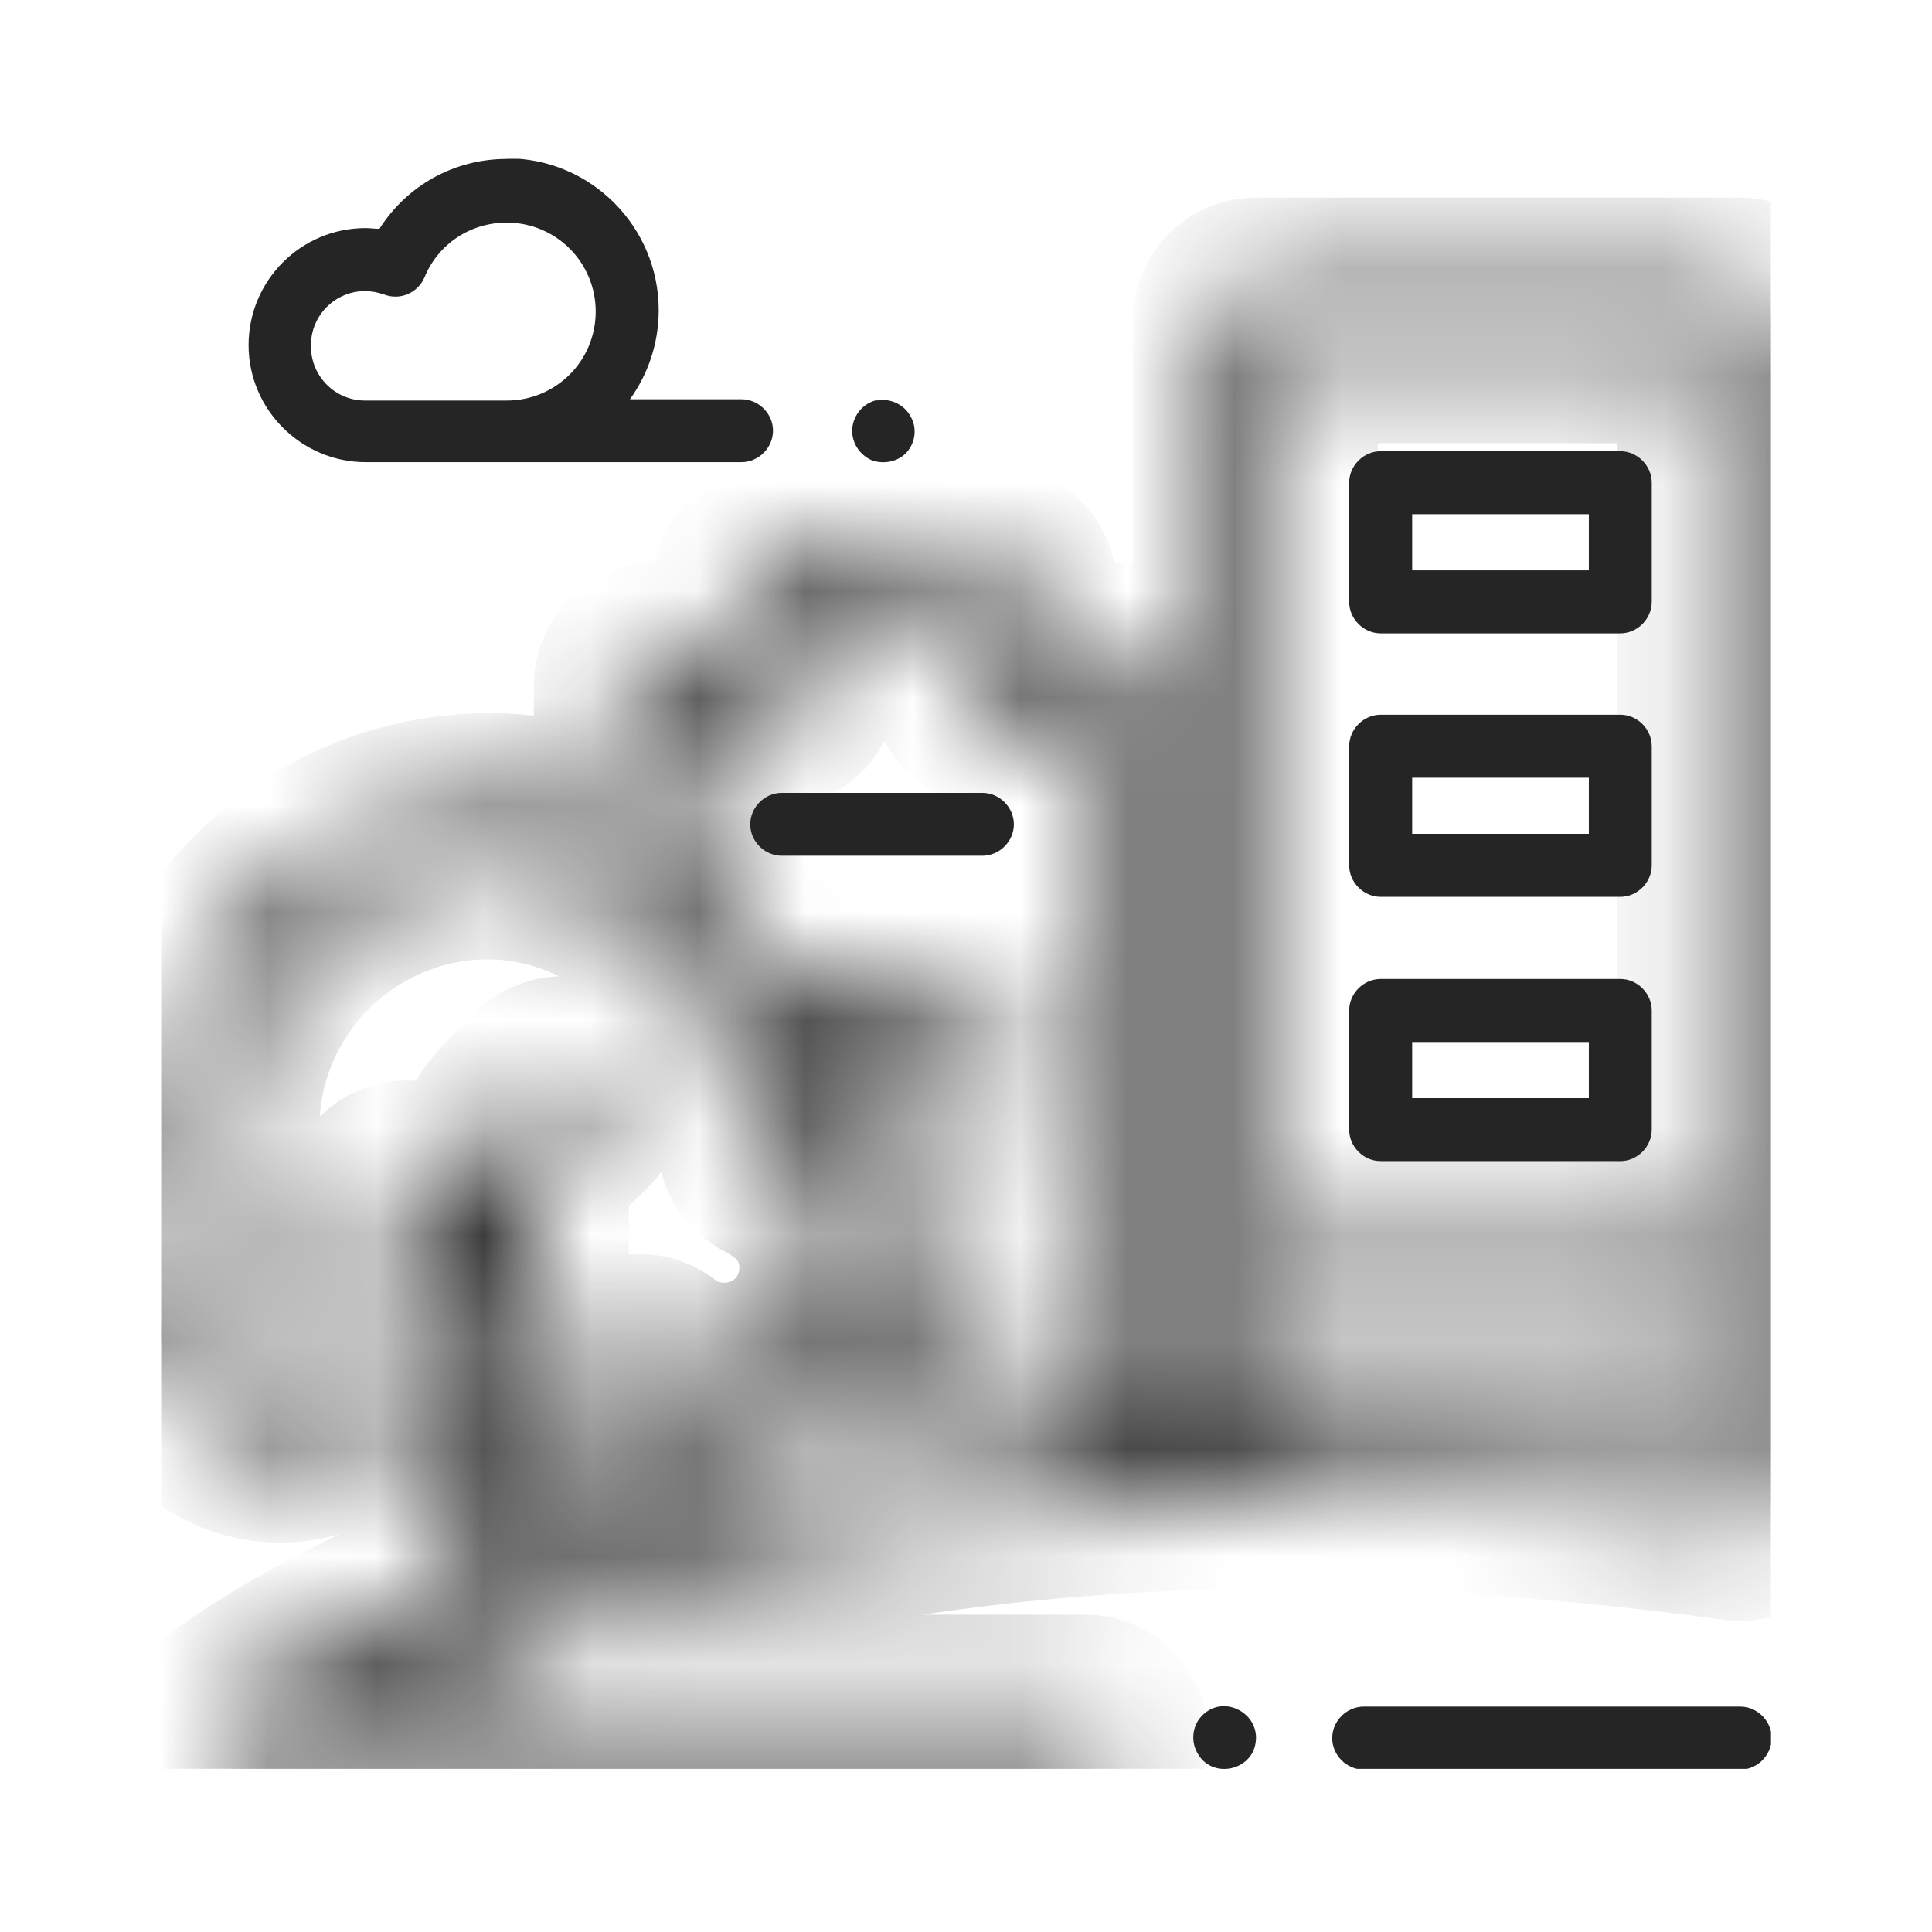
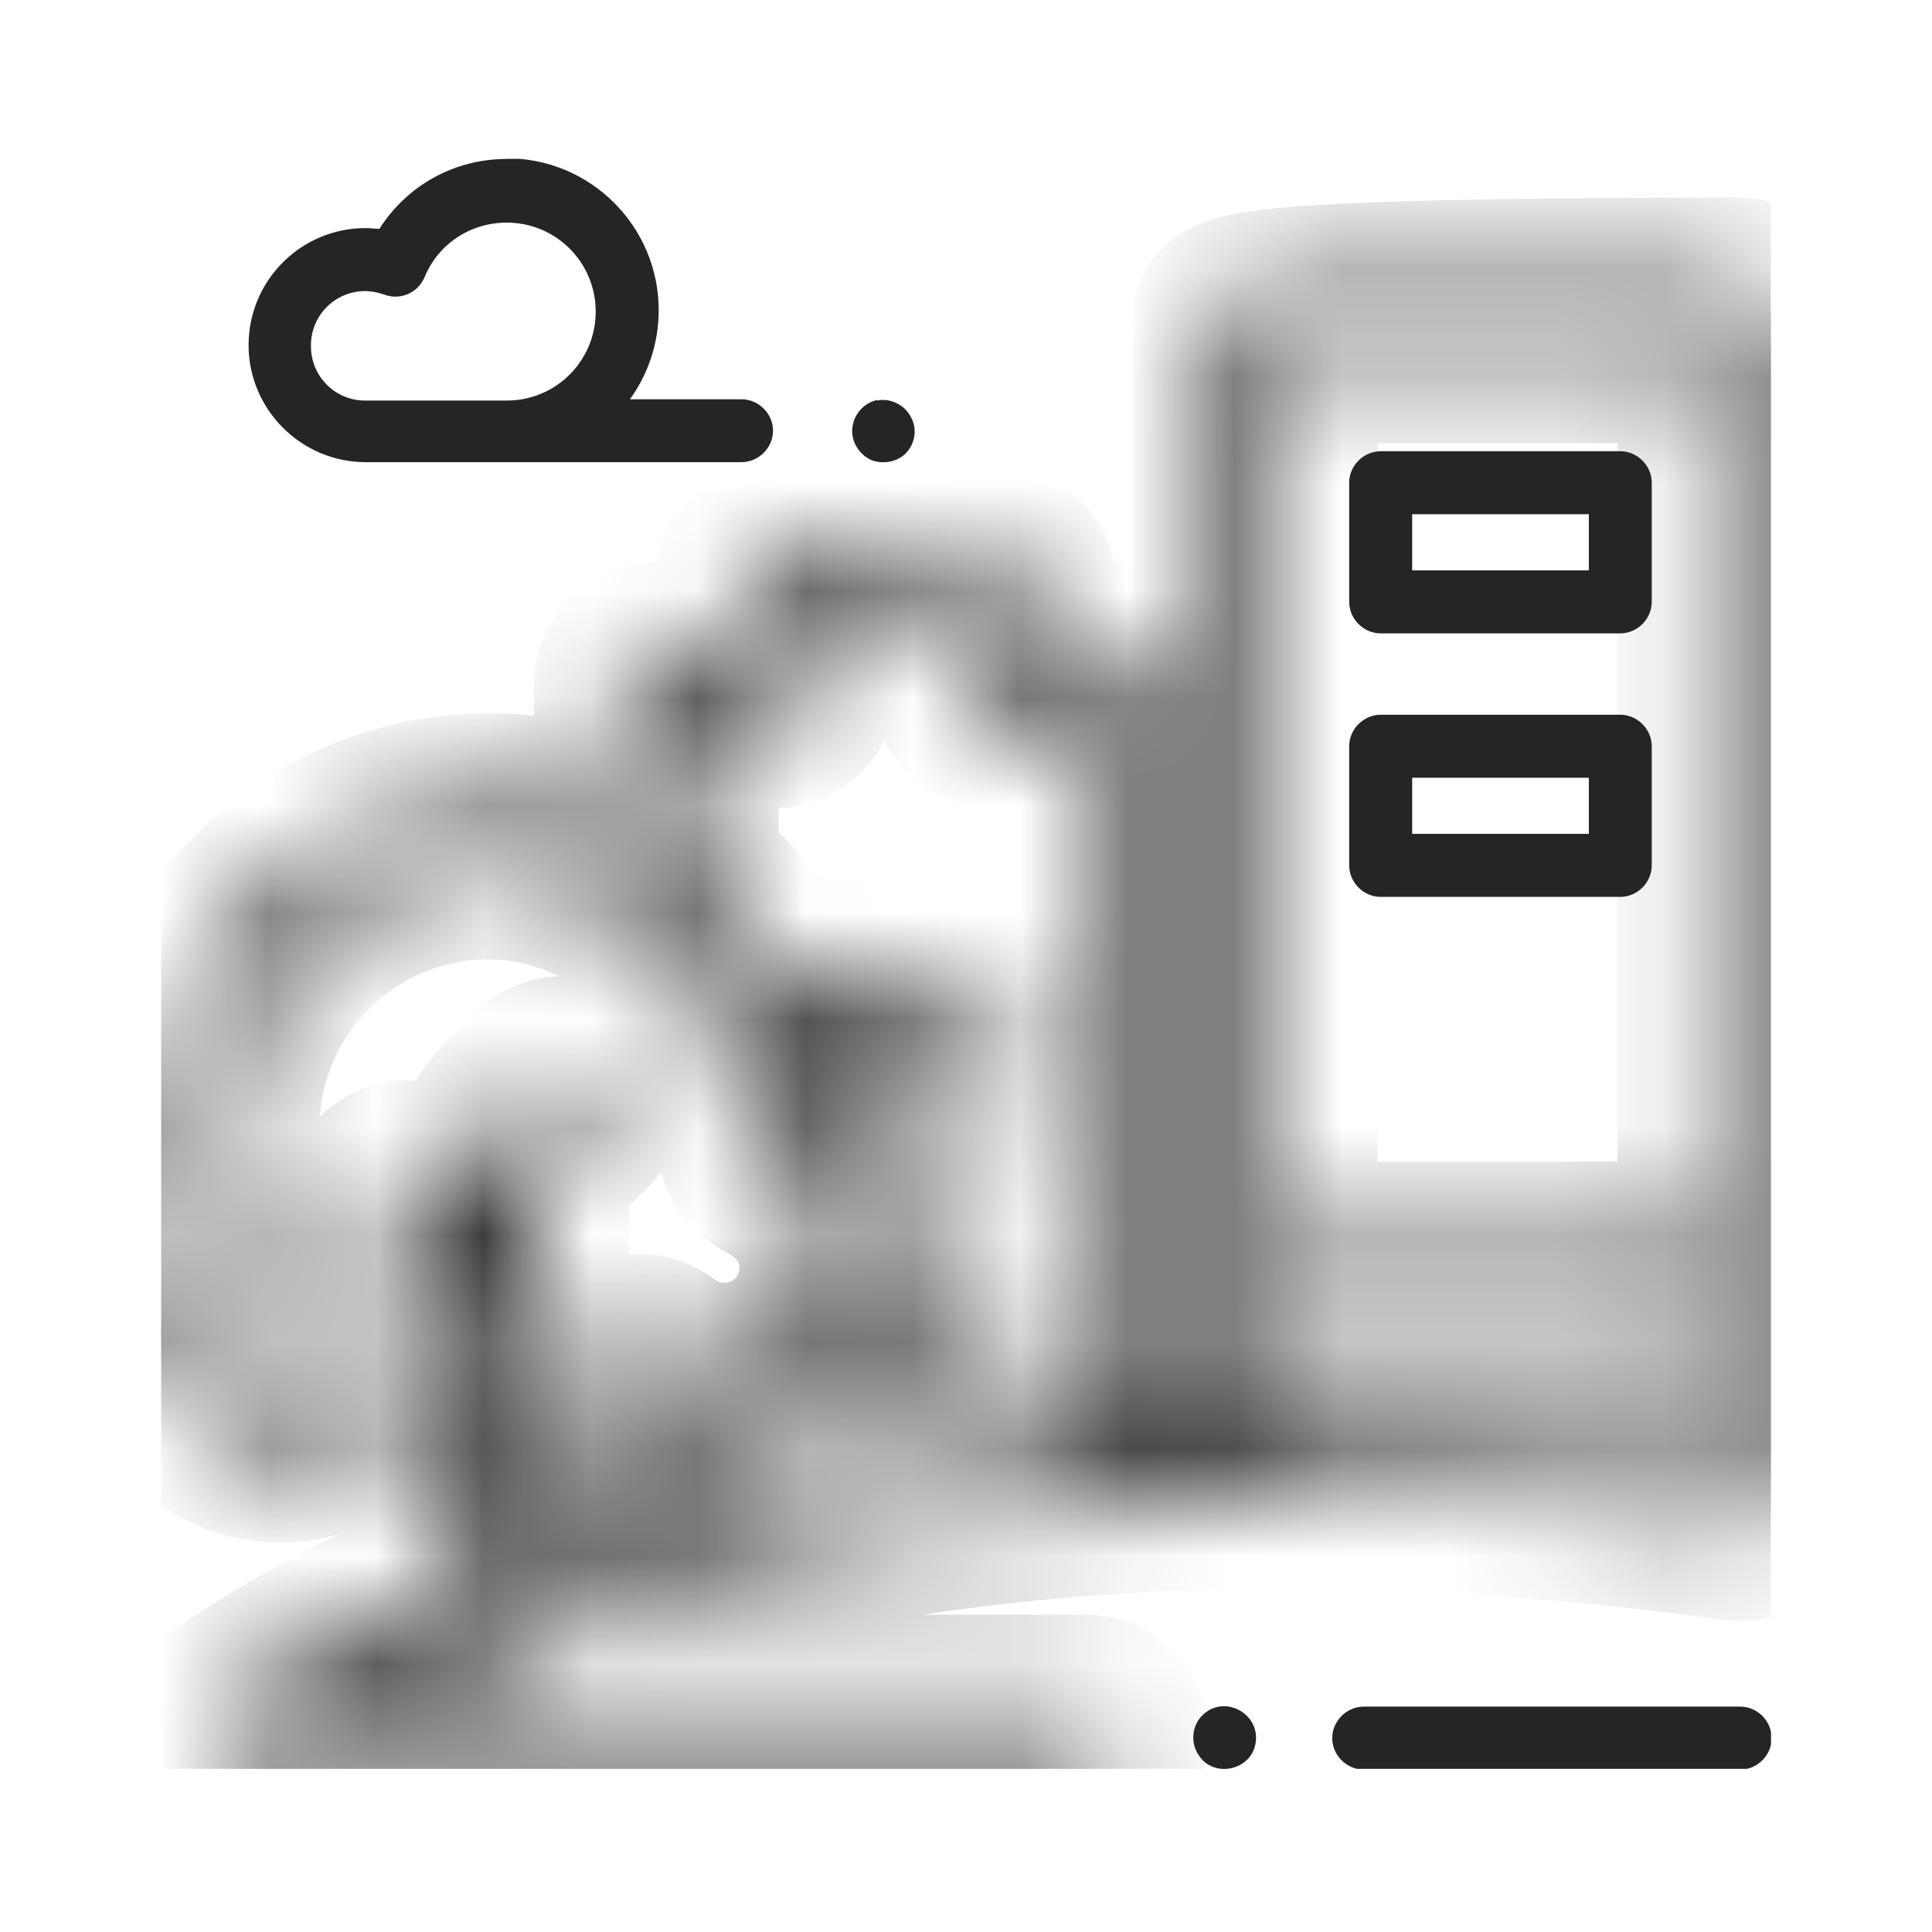
<svg xmlns="http://www.w3.org/2000/svg" width="18" height="18" viewBox="0 0 18 18" fill="none">
  <g clip-path="url(#clip0_11139_336283)">
    <mask id="path-1-inside-1_11139_336283" fill="white">
      <path d="M2.61 13.522C2.878 13.522 3.126 13.426 3.324 13.26C3.668 13.413 4.051 13.503 4.427 13.515V14.67C2.833 15.301 2.055 15.926 2.017 15.958C1.921 16.035 1.883 16.168 1.927 16.283C1.972 16.398 2.08 16.481 2.202 16.481H10.116C10.275 16.481 10.409 16.347 10.409 16.188C10.409 16.028 10.275 15.894 10.116 15.894H3.203C3.515 15.716 3.93 15.511 4.434 15.301C4.453 15.448 4.574 15.562 4.727 15.562C4.886 15.562 5.02 15.429 5.02 15.269V15.072C7.195 14.274 9.542 13.962 11.851 13.949C13.299 13.943 14.74 14.051 16.175 14.249C16.347 14.274 16.506 14.134 16.506 13.955V2.986C16.506 2.826 16.372 2.692 16.213 2.692H11.698C11.538 2.692 11.404 2.826 11.404 2.986V13.381C11.156 13.381 10.907 13.394 10.658 13.407V6.385C10.658 6.226 10.524 6.092 10.365 6.092H9.555V5.473C9.555 5.314 9.421 5.18 9.261 5.18H7.221C7.061 5.18 6.927 5.314 6.927 5.473V6.092H6.117C5.958 6.092 5.824 6.226 5.824 6.385V7.775C5.441 7.597 5.008 7.495 4.561 7.495C2.89 7.495 1.538 8.847 1.538 10.511C1.538 10.92 1.615 11.309 1.774 11.678C1.596 11.883 1.5 12.138 1.5 12.412C1.5 13.024 1.997 13.522 2.61 13.522ZM5.511 14.293C5.339 14.344 5.18 14.402 5.02 14.459V13.49C5.295 13.445 5.569 13.362 5.824 13.247V14.204C5.722 14.236 5.614 14.268 5.511 14.3V14.293ZM12.017 13.369H11.985V12.259H15.92V13.636C14.625 13.471 13.324 13.375 12.017 13.375V13.369ZM15.92 3.279V11.672H11.985V3.279H15.92ZM6.411 6.678H7.221C7.38 6.678 7.514 6.545 7.514 6.385V5.766H8.968V6.385C8.968 6.545 9.102 6.678 9.261 6.678H10.071V13.445C8.841 13.541 7.61 13.732 6.411 14.038V13.35C6.985 13.477 7.591 13.273 7.967 12.826H9.153C9.312 12.826 9.446 12.693 9.446 12.533C9.446 12.374 9.312 12.24 9.153 12.24H8.279C8.318 12.106 8.337 11.959 8.337 11.812C8.337 11.602 8.292 11.398 8.216 11.213H9.147C9.306 11.213 9.44 11.079 9.44 10.92C9.44 10.76 9.306 10.626 9.147 10.626H7.795C7.724 10.562 7.648 10.505 7.565 10.46C7.565 10.167 7.514 9.874 7.425 9.599H9.153C9.312 9.599 9.446 9.465 9.446 9.306C9.446 9.147 9.312 9.013 9.153 9.013H7.284C7.246 9.013 7.208 9.019 7.176 9.032C6.985 8.687 6.717 8.381 6.404 8.139V6.685L6.411 6.678ZM2.393 11.615C2.214 11.27 2.125 10.9 2.125 10.511C2.125 9.172 3.216 8.088 4.548 8.088C5.881 8.088 7.029 9.261 6.972 10.62C6.972 10.735 7.029 10.837 7.125 10.894C7.393 11.034 7.597 11.213 7.693 11.513C7.795 11.832 7.724 12.189 7.514 12.444C7.176 12.852 6.564 12.922 6.143 12.597C6.047 12.52 5.913 12.514 5.811 12.578C5.562 12.731 5.288 12.833 5.008 12.89V11.143C5.008 10.977 5.071 10.83 5.186 10.709L5.448 10.448C5.562 10.333 5.562 10.148 5.448 10.033C5.333 9.918 5.148 9.918 5.033 10.033L4.772 10.295C4.548 10.518 4.421 10.818 4.421 11.143V11.423L4 11.002C3.885 10.888 3.7 10.888 3.585 11.002C3.471 11.117 3.471 11.302 3.585 11.417L4.191 12.023C4.344 12.176 4.427 12.374 4.427 12.584V12.935C4.07 12.916 3.713 12.82 3.401 12.648C3.273 12.578 3.114 12.616 3.024 12.731C2.922 12.865 2.769 12.941 2.603 12.941C2.316 12.941 2.08 12.705 2.08 12.418C2.08 12.252 2.163 12.093 2.297 11.991C2.412 11.908 2.45 11.749 2.386 11.621L2.393 11.615Z" />
    </mask>
-     <path d="M2.61 13.522C2.878 13.522 3.126 13.426 3.324 13.26C3.668 13.413 4.051 13.503 4.427 13.515V14.67C2.833 15.301 2.055 15.926 2.017 15.958C1.921 16.035 1.883 16.168 1.927 16.283C1.972 16.398 2.08 16.481 2.202 16.481H10.116C10.275 16.481 10.409 16.347 10.409 16.188C10.409 16.028 10.275 15.894 10.116 15.894H3.203C3.515 15.716 3.93 15.511 4.434 15.301C4.453 15.448 4.574 15.562 4.727 15.562C4.886 15.562 5.02 15.429 5.02 15.269V15.072C7.195 14.274 9.542 13.962 11.851 13.949C13.299 13.943 14.74 14.051 16.175 14.249C16.347 14.274 16.506 14.134 16.506 13.955V2.986C16.506 2.826 16.372 2.692 16.213 2.692H11.698C11.538 2.692 11.404 2.826 11.404 2.986V13.381C11.156 13.381 10.907 13.394 10.658 13.407V6.385C10.658 6.226 10.524 6.092 10.365 6.092H9.555V5.473C9.555 5.314 9.421 5.18 9.261 5.18H7.221C7.061 5.18 6.927 5.314 6.927 5.473V6.092H6.117C5.958 6.092 5.824 6.226 5.824 6.385V7.775C5.441 7.597 5.008 7.495 4.561 7.495C2.89 7.495 1.538 8.847 1.538 10.511C1.538 10.92 1.615 11.309 1.774 11.678C1.596 11.883 1.5 12.138 1.5 12.412C1.5 13.024 1.997 13.522 2.61 13.522ZM5.511 14.293C5.339 14.344 5.18 14.402 5.02 14.459V13.49C5.295 13.445 5.569 13.362 5.824 13.247V14.204C5.722 14.236 5.614 14.268 5.511 14.3V14.293ZM12.017 13.369H11.985V12.259H15.92V13.636C14.625 13.471 13.324 13.375 12.017 13.375V13.369ZM15.92 3.279V11.672H11.985V3.279H15.92ZM6.411 6.678H7.221C7.38 6.678 7.514 6.545 7.514 6.385V5.766H8.968V6.385C8.968 6.545 9.102 6.678 9.261 6.678H10.071V13.445C8.841 13.541 7.61 13.732 6.411 14.038V13.35C6.985 13.477 7.591 13.273 7.967 12.826H9.153C9.312 12.826 9.446 12.693 9.446 12.533C9.446 12.374 9.312 12.24 9.153 12.24H8.279C8.318 12.106 8.337 11.959 8.337 11.812C8.337 11.602 8.292 11.398 8.216 11.213H9.147C9.306 11.213 9.44 11.079 9.44 10.92C9.44 10.76 9.306 10.626 9.147 10.626H7.795C7.724 10.562 7.648 10.505 7.565 10.46C7.565 10.167 7.514 9.874 7.425 9.599H9.153C9.312 9.599 9.446 9.465 9.446 9.306C9.446 9.147 9.312 9.013 9.153 9.013H7.284C7.246 9.013 7.208 9.019 7.176 9.032C6.985 8.687 6.717 8.381 6.404 8.139V6.685L6.411 6.678ZM2.393 11.615C2.214 11.27 2.125 10.9 2.125 10.511C2.125 9.172 3.216 8.088 4.548 8.088C5.881 8.088 7.029 9.261 6.972 10.62C6.972 10.735 7.029 10.837 7.125 10.894C7.393 11.034 7.597 11.213 7.693 11.513C7.795 11.832 7.724 12.189 7.514 12.444C7.176 12.852 6.564 12.922 6.143 12.597C6.047 12.52 5.913 12.514 5.811 12.578C5.562 12.731 5.288 12.833 5.008 12.89V11.143C5.008 10.977 5.071 10.83 5.186 10.709L5.448 10.448C5.562 10.333 5.562 10.148 5.448 10.033C5.333 9.918 5.148 9.918 5.033 10.033L4.772 10.295C4.548 10.518 4.421 10.818 4.421 11.143V11.423L4 11.002C3.885 10.888 3.7 10.888 3.585 11.002C3.471 11.117 3.471 11.302 3.585 11.417L4.191 12.023C4.344 12.176 4.427 12.374 4.427 12.584V12.935C4.07 12.916 3.713 12.82 3.401 12.648C3.273 12.578 3.114 12.616 3.024 12.731C2.922 12.865 2.769 12.941 2.603 12.941C2.316 12.941 2.08 12.705 2.08 12.418C2.08 12.252 2.163 12.093 2.297 11.991C2.412 11.908 2.45 11.749 2.386 11.621L2.393 11.615Z" fill="#252525" stroke="#252525" stroke-width="1.701" mask="url(#path-1-inside-1_11139_336283)" />
+     <path d="M2.61 13.522C2.878 13.522 3.126 13.426 3.324 13.26C3.668 13.413 4.051 13.503 4.427 13.515V14.67C2.833 15.301 2.055 15.926 2.017 15.958C1.921 16.035 1.883 16.168 1.927 16.283C1.972 16.398 2.08 16.481 2.202 16.481H10.116C10.275 16.481 10.409 16.347 10.409 16.188C10.409 16.028 10.275 15.894 10.116 15.894H3.203C3.515 15.716 3.93 15.511 4.434 15.301C4.453 15.448 4.574 15.562 4.727 15.562C4.886 15.562 5.02 15.429 5.02 15.269V15.072C7.195 14.274 9.542 13.962 11.851 13.949C13.299 13.943 14.74 14.051 16.175 14.249C16.347 14.274 16.506 14.134 16.506 13.955V2.986C16.506 2.826 16.372 2.692 16.213 2.692C11.538 2.692 11.404 2.826 11.404 2.986V13.381C11.156 13.381 10.907 13.394 10.658 13.407V6.385C10.658 6.226 10.524 6.092 10.365 6.092H9.555V5.473C9.555 5.314 9.421 5.18 9.261 5.18H7.221C7.061 5.18 6.927 5.314 6.927 5.473V6.092H6.117C5.958 6.092 5.824 6.226 5.824 6.385V7.775C5.441 7.597 5.008 7.495 4.561 7.495C2.89 7.495 1.538 8.847 1.538 10.511C1.538 10.92 1.615 11.309 1.774 11.678C1.596 11.883 1.5 12.138 1.5 12.412C1.5 13.024 1.997 13.522 2.61 13.522ZM5.511 14.293C5.339 14.344 5.18 14.402 5.02 14.459V13.49C5.295 13.445 5.569 13.362 5.824 13.247V14.204C5.722 14.236 5.614 14.268 5.511 14.3V14.293ZM12.017 13.369H11.985V12.259H15.92V13.636C14.625 13.471 13.324 13.375 12.017 13.375V13.369ZM15.92 3.279V11.672H11.985V3.279H15.92ZM6.411 6.678H7.221C7.38 6.678 7.514 6.545 7.514 6.385V5.766H8.968V6.385C8.968 6.545 9.102 6.678 9.261 6.678H10.071V13.445C8.841 13.541 7.61 13.732 6.411 14.038V13.35C6.985 13.477 7.591 13.273 7.967 12.826H9.153C9.312 12.826 9.446 12.693 9.446 12.533C9.446 12.374 9.312 12.24 9.153 12.24H8.279C8.318 12.106 8.337 11.959 8.337 11.812C8.337 11.602 8.292 11.398 8.216 11.213H9.147C9.306 11.213 9.44 11.079 9.44 10.92C9.44 10.76 9.306 10.626 9.147 10.626H7.795C7.724 10.562 7.648 10.505 7.565 10.46C7.565 10.167 7.514 9.874 7.425 9.599H9.153C9.312 9.599 9.446 9.465 9.446 9.306C9.446 9.147 9.312 9.013 9.153 9.013H7.284C7.246 9.013 7.208 9.019 7.176 9.032C6.985 8.687 6.717 8.381 6.404 8.139V6.685L6.411 6.678ZM2.393 11.615C2.214 11.27 2.125 10.9 2.125 10.511C2.125 9.172 3.216 8.088 4.548 8.088C5.881 8.088 7.029 9.261 6.972 10.62C6.972 10.735 7.029 10.837 7.125 10.894C7.393 11.034 7.597 11.213 7.693 11.513C7.795 11.832 7.724 12.189 7.514 12.444C7.176 12.852 6.564 12.922 6.143 12.597C6.047 12.52 5.913 12.514 5.811 12.578C5.562 12.731 5.288 12.833 5.008 12.89V11.143C5.008 10.977 5.071 10.83 5.186 10.709L5.448 10.448C5.562 10.333 5.562 10.148 5.448 10.033C5.333 9.918 5.148 9.918 5.033 10.033L4.772 10.295C4.548 10.518 4.421 10.818 4.421 11.143V11.423L4 11.002C3.885 10.888 3.7 10.888 3.585 11.002C3.471 11.117 3.471 11.302 3.585 11.417L4.191 12.023C4.344 12.176 4.427 12.374 4.427 12.584V12.935C4.07 12.916 3.713 12.82 3.401 12.648C3.273 12.578 3.114 12.616 3.024 12.731C2.922 12.865 2.769 12.941 2.603 12.941C2.316 12.941 2.08 12.705 2.08 12.418C2.08 12.252 2.163 12.093 2.297 11.991C2.412 11.908 2.45 11.749 2.386 11.621L2.393 11.615Z" fill="#252525" stroke="#252525" stroke-width="1.701" mask="url(#path-1-inside-1_11139_336283)" />
    <path d="M16.213 15.9H12.706C12.546 15.9 12.412 16.034 12.412 16.194C12.412 16.353 12.546 16.487 12.706 16.487H16.213C16.373 16.487 16.506 16.353 16.506 16.194C16.506 16.034 16.373 15.9 16.213 15.9Z" fill="#252525" />
    <path d="M4.721 1.481C4.23 1.481 3.79 1.73 3.535 2.132C3.49 2.132 3.452 2.125 3.407 2.125C2.801 2.125 2.316 2.616 2.316 3.216C2.316 3.815 2.807 4.306 3.407 4.306H6.908C7.068 4.306 7.202 4.172 7.202 4.013C7.202 3.853 7.068 3.72 6.908 3.72H5.869C6.035 3.49 6.137 3.203 6.137 2.89C6.137 2.112 5.505 1.475 4.721 1.475V1.481ZM2.897 3.216C2.897 2.935 3.126 2.712 3.401 2.712C3.464 2.712 3.522 2.725 3.579 2.744C3.726 2.801 3.892 2.731 3.955 2.584C4.083 2.272 4.383 2.074 4.721 2.074C5.18 2.074 5.55 2.444 5.55 2.903C5.55 3.362 5.18 3.732 4.721 3.732H3.401C3.12 3.732 2.897 3.503 2.897 3.228V3.216Z" fill="#252525" />
-     <path d="M7.284 7.973H9.152C9.312 7.973 9.446 7.84 9.446 7.68C9.446 7.521 9.312 7.387 9.152 7.387H7.284C7.124 7.387 6.99 7.521 6.99 7.68C6.99 7.84 7.124 7.973 7.284 7.973Z" fill="#252525" />
    <path d="M12.864 5.901H15.096C15.255 5.901 15.389 5.767 15.389 5.607V4.497C15.389 4.338 15.255 4.204 15.096 4.204H12.864C12.704 4.204 12.57 4.338 12.57 4.497V5.607C12.57 5.767 12.704 5.901 12.864 5.901ZM13.157 4.791H14.803V5.314H13.157V4.791Z" fill="#252525" />
    <path d="M12.864 8.356H15.096C15.255 8.356 15.389 8.222 15.389 8.062V6.953C15.389 6.793 15.255 6.659 15.096 6.659H12.864C12.704 6.659 12.57 6.793 12.57 6.953V8.062C12.57 8.222 12.704 8.356 12.864 8.356ZM13.157 7.246H14.803V7.769H13.157V7.246Z" fill="#252525" />
-     <path d="M12.864 10.818H15.096C15.255 10.818 15.389 10.684 15.389 10.524V9.414C15.389 9.255 15.255 9.121 15.096 9.121H12.864C12.704 9.121 12.57 9.255 12.57 9.414V10.524C12.57 10.684 12.704 10.818 12.864 10.818ZM13.157 9.708H14.803V10.231H13.157V9.708Z" fill="#252525" />
    <path d="M8.177 3.726C8.049 3.751 7.954 3.86 7.941 3.987C7.928 4.115 8.005 4.236 8.119 4.287C8.234 4.331 8.375 4.3 8.451 4.21C8.528 4.121 8.547 3.987 8.483 3.879C8.426 3.77 8.292 3.706 8.17 3.732L8.177 3.726Z" fill="#252525" />
    <path d="M11.169 16.354C11.309 16.571 11.66 16.494 11.698 16.239C11.743 15.971 11.417 15.786 11.213 15.971C11.105 16.067 11.086 16.233 11.169 16.354Z" fill="#252525" />
  </g>
  <defs>
    <clipPath id="clip0_11139_336283">
      <rect width="15" height="15" fill="white" transform="translate(1.5 1.48)" />
    </clipPath>
  </defs>
</svg>